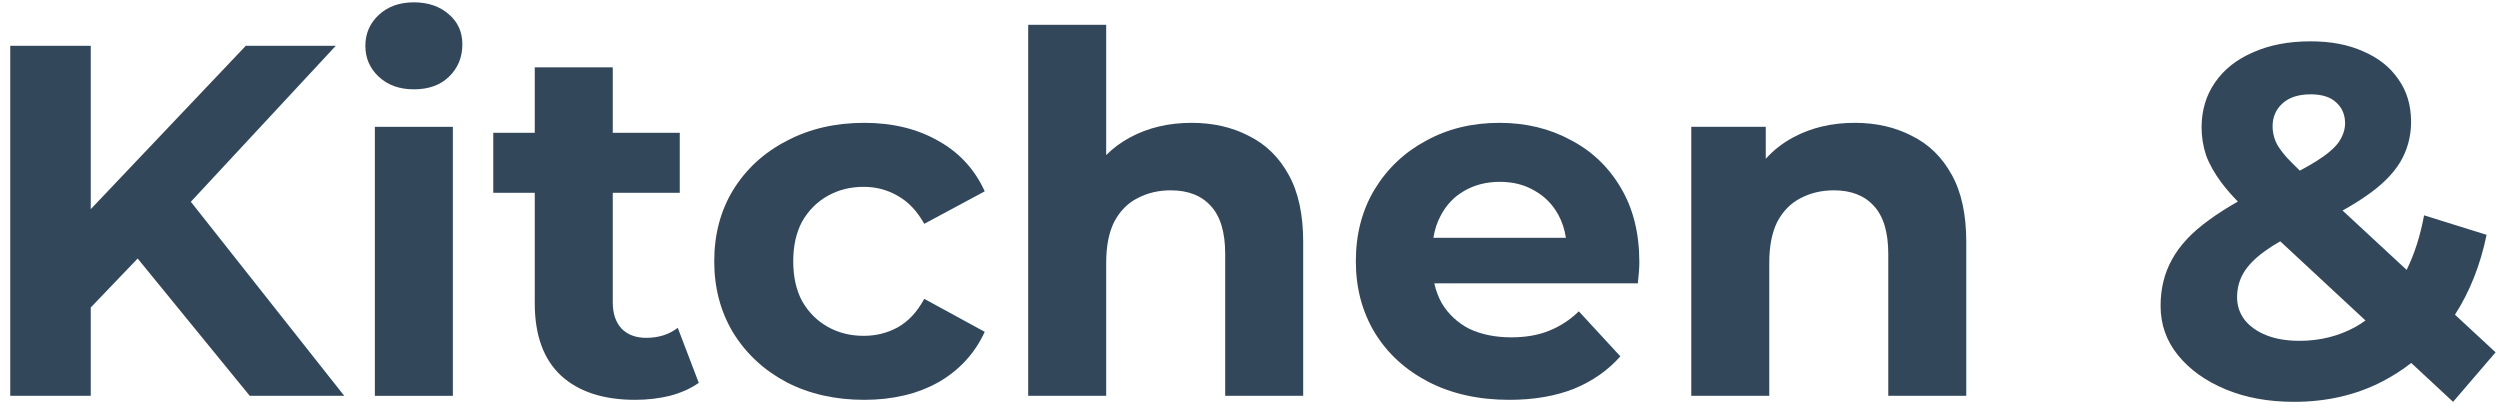
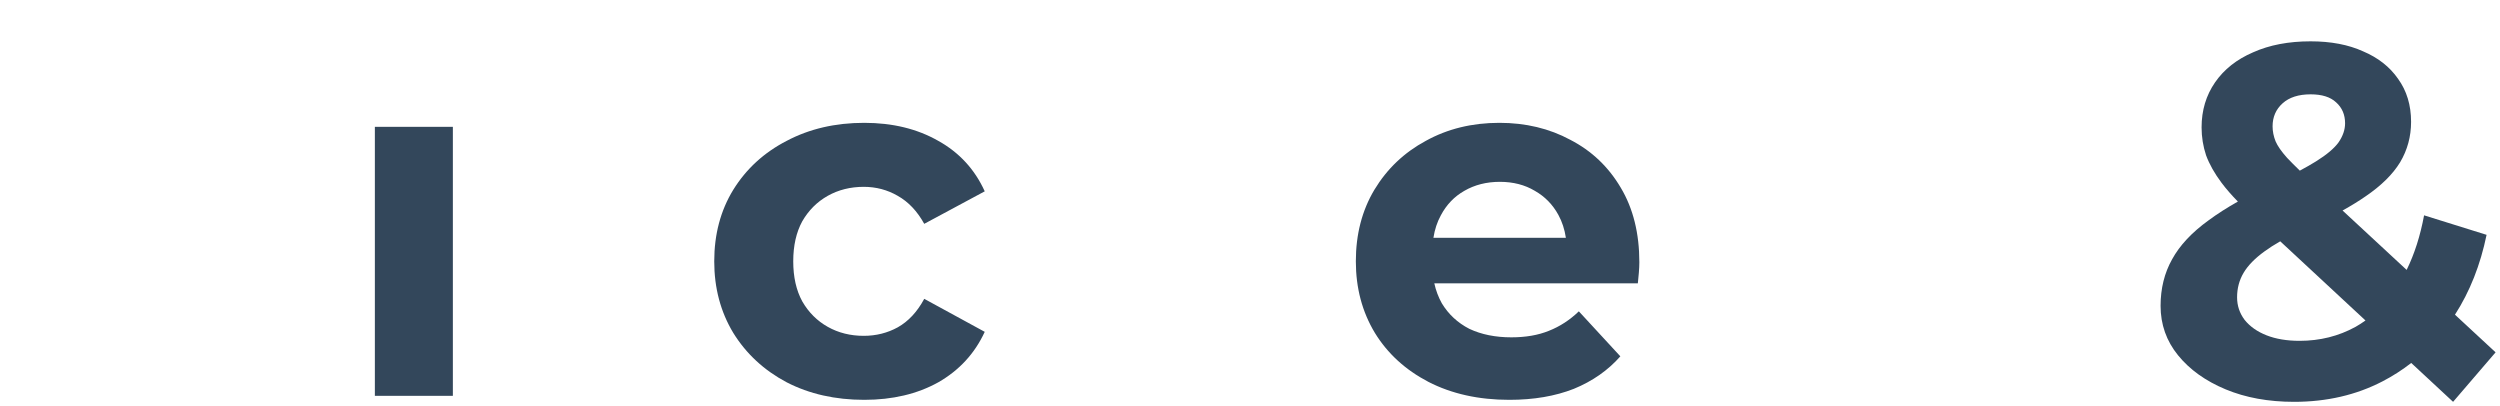
<svg xmlns="http://www.w3.org/2000/svg" width="240" height="39" viewBox="0 0 240 39" fill="none">
  <path d="M35.987 12.176V38H43.475V12.176H35.987Z" fill="#33475B" />
-   <path d="M36.371 7.376C37.235 8.176 38.355 8.576 39.731 8.576C41.139 8.576 42.259 8.176 43.091 7.376C43.955 6.544 44.387 5.504 44.387 4.256C44.387 3.072 43.955 2.112 43.091 1.376C42.227 0.608 41.107 0.224 39.731 0.224C38.355 0.224 37.235 0.624 36.371 1.424C35.507 2.224 35.075 3.216 35.075 4.4C35.075 5.584 35.507 6.576 36.371 7.376Z" fill="#33475B" />
-   <path d="M8.712 29.518V38H0.984V4.4H8.712V20.079L23.592 4.4H32.232L18.321 19.37L33.048 38H23.976L13.215 24.818L8.712 29.518Z" fill="#33475B" />
-   <path d="M60.985 38.384C57.945 38.384 55.577 37.616 53.881 36.08C52.185 34.512 51.337 32.192 51.337 29.12V18.512H47.353V12.752H51.337V6.464H58.825V12.752H65.257V18.512H58.825V29.024C58.825 30.112 59.113 30.96 59.689 31.568C60.265 32.144 61.049 32.432 62.041 32.432C63.225 32.432 64.233 32.112 65.065 31.472L67.081 36.752C66.313 37.296 65.385 37.712 64.297 38C63.241 38.256 62.137 38.384 60.985 38.384Z" fill="#33475B" />
  <path d="M75.527 36.704C77.703 37.824 80.183 38.384 82.967 38.384C85.687 38.384 88.055 37.824 90.071 36.704C92.087 35.552 93.575 33.936 94.535 31.856L88.727 28.688C88.055 29.936 87.207 30.848 86.183 31.424C85.191 31.968 84.103 32.24 82.919 32.24C81.639 32.24 80.487 31.952 79.463 31.376C78.439 30.8 77.623 29.984 77.015 28.928C76.439 27.872 76.151 26.592 76.151 25.088C76.151 23.584 76.439 22.304 77.015 21.248C77.623 20.192 78.439 19.376 79.463 18.8C80.487 18.224 81.639 17.936 82.919 17.936C84.103 17.936 85.191 18.224 86.183 18.8C87.207 19.376 88.055 20.272 88.727 21.488L94.535 18.368C93.575 16.256 92.087 14.64 90.071 13.52C88.055 12.368 85.687 11.792 82.967 11.792C80.183 11.792 77.703 12.368 75.527 13.52C73.351 14.64 71.639 16.208 70.391 18.224C69.175 20.208 68.567 22.496 68.567 25.088C68.567 27.648 69.175 29.936 70.391 31.952C71.639 33.968 73.351 35.552 75.527 36.704Z" fill="#33475B" />
-   <path d="M114.402 11.792C116.45 11.792 118.274 12.208 119.874 13.04C121.506 13.84 122.786 15.088 123.714 16.784C124.642 18.448 125.106 20.592 125.106 23.216V38H117.618V24.368C117.618 22.288 117.154 20.752 116.226 19.76C115.33 18.768 114.05 18.272 112.386 18.272C111.202 18.272 110.13 18.528 109.17 19.04C108.242 19.52 107.506 20.272 106.962 21.296C106.45 22.32 106.194 23.632 106.194 25.232V38H98.706V2.384H106.194V14.888C106.861 14.219 107.629 13.651 108.498 13.184C110.226 12.256 112.194 11.792 114.402 11.792Z" fill="#33475B" />
  <path fill-rule="evenodd" clip-rule="evenodd" d="M137.121 36.656C139.361 37.808 141.953 38.384 144.897 38.384C147.233 38.384 149.297 38.032 151.089 37.328C152.881 36.592 154.369 35.552 155.553 34.208L151.569 29.888C150.705 30.72 149.745 31.344 148.689 31.76C147.665 32.176 146.465 32.384 145.089 32.384C143.553 32.384 142.209 32.112 141.057 31.568C139.937 30.992 139.057 30.176 138.417 29.12C138.086 28.527 137.845 27.887 137.694 27.2H157.233C157.265 26.88 157.297 26.544 157.329 26.192C157.361 25.808 157.377 25.472 157.377 25.184C157.377 22.4 156.785 20.016 155.601 18.032C154.417 16.016 152.801 14.48 150.753 13.424C148.737 12.336 146.465 11.792 143.937 11.792C141.313 11.792 138.961 12.368 136.881 13.52C134.801 14.64 133.153 16.208 131.937 18.224C130.753 20.208 130.161 22.496 130.161 25.088C130.161 27.648 130.769 29.936 131.985 31.952C133.201 33.936 134.913 35.504 137.121 36.656ZM137.608 22.832C137.732 22.032 137.97 21.312 138.321 20.672C138.865 19.648 139.617 18.864 140.577 18.32C141.569 17.744 142.705 17.456 143.985 17.456C145.265 17.456 146.385 17.744 147.345 18.32C148.305 18.864 149.057 19.632 149.601 20.624C149.962 21.282 150.203 22.018 150.325 22.832H137.608Z" fill="#33475B" />
-   <path d="M178.058 11.792C180.106 11.792 181.93 12.208 183.53 13.04C185.162 13.84 186.442 15.088 187.37 16.784C188.298 18.448 188.762 20.592 188.762 23.216V38H181.274V24.368C181.274 22.288 180.81 20.752 179.882 19.76C178.986 18.768 177.706 18.272 176.042 18.272C174.858 18.272 173.786 18.528 172.826 19.04C171.898 19.52 171.162 20.272 170.618 21.296C170.106 22.32 169.85 23.632 169.85 25.232V38H162.362V12.176H169.514V15.243C170.255 14.418 171.135 13.731 172.154 13.184C173.882 12.256 175.85 11.792 178.058 11.792Z" fill="#33475B" />
  <path fill-rule="evenodd" clip-rule="evenodd" d="M213.656 37.376C215.576 38.176 217.768 38.576 220.232 38.576C223.368 38.576 226.2 37.92 228.728 36.608C229.704 36.101 230.621 35.513 231.478 34.844L235.496 38.576L239.576 33.824L235.677 30.21C237.104 27.995 238.115 25.439 238.712 22.544L232.712 20.672C232.347 22.639 231.789 24.386 231.038 25.911L224.885 20.208C225.711 19.752 226.448 19.298 227.096 18.848C228.6 17.824 229.704 16.736 230.408 15.584C231.112 14.4 231.464 13.104 231.464 11.696C231.464 10.096 231.048 8.72 230.216 7.568C229.416 6.416 228.296 5.536 226.856 4.928C225.448 4.288 223.768 3.968 221.816 3.968C219.704 3.968 217.863 4.32 216.296 5.024C214.728 5.696 213.512 6.656 212.648 7.904C211.784 9.152 211.352 10.592 211.352 12.224C211.352 13.152 211.496 14.048 211.784 14.912C212.104 15.776 212.6 16.656 213.272 17.552C213.701 18.125 214.223 18.724 214.836 19.35C213.784 19.942 212.847 20.543 212.024 21.152C210.424 22.304 209.256 23.552 208.52 24.896C207.784 26.208 207.416 27.696 207.416 29.36C207.416 31.152 207.976 32.736 209.096 34.112C210.215 35.488 211.736 36.576 213.656 37.376ZM218.903 23.166C218.334 23.49 217.832 23.81 217.4 24.128C216.472 24.8 215.8 25.488 215.384 26.192C214.968 26.896 214.76 27.68 214.76 28.544C214.76 29.344 215 30.064 215.48 30.704C215.992 31.344 216.696 31.84 217.592 32.192C218.488 32.544 219.544 32.72 220.76 32.72C222.712 32.72 224.504 32.272 226.136 31.376C226.463 31.19 226.78 30.986 227.086 30.766L218.903 23.166ZM220.783 16.381C221.376 16.065 221.896 15.767 222.344 15.488C223.368 14.848 224.088 14.24 224.504 13.664C224.92 13.056 225.128 12.448 225.128 11.84C225.128 11.008 224.84 10.336 224.264 9.824C223.719 9.312 222.904 9.056 221.816 9.056C220.664 9.056 219.768 9.344 219.128 9.92C218.488 10.496 218.168 11.232 218.168 12.128C218.168 12.608 218.264 13.088 218.456 13.568C218.648 14.016 219.016 14.544 219.56 15.152C219.886 15.498 220.294 15.908 220.783 16.381Z" fill="#33475B" />
</svg>